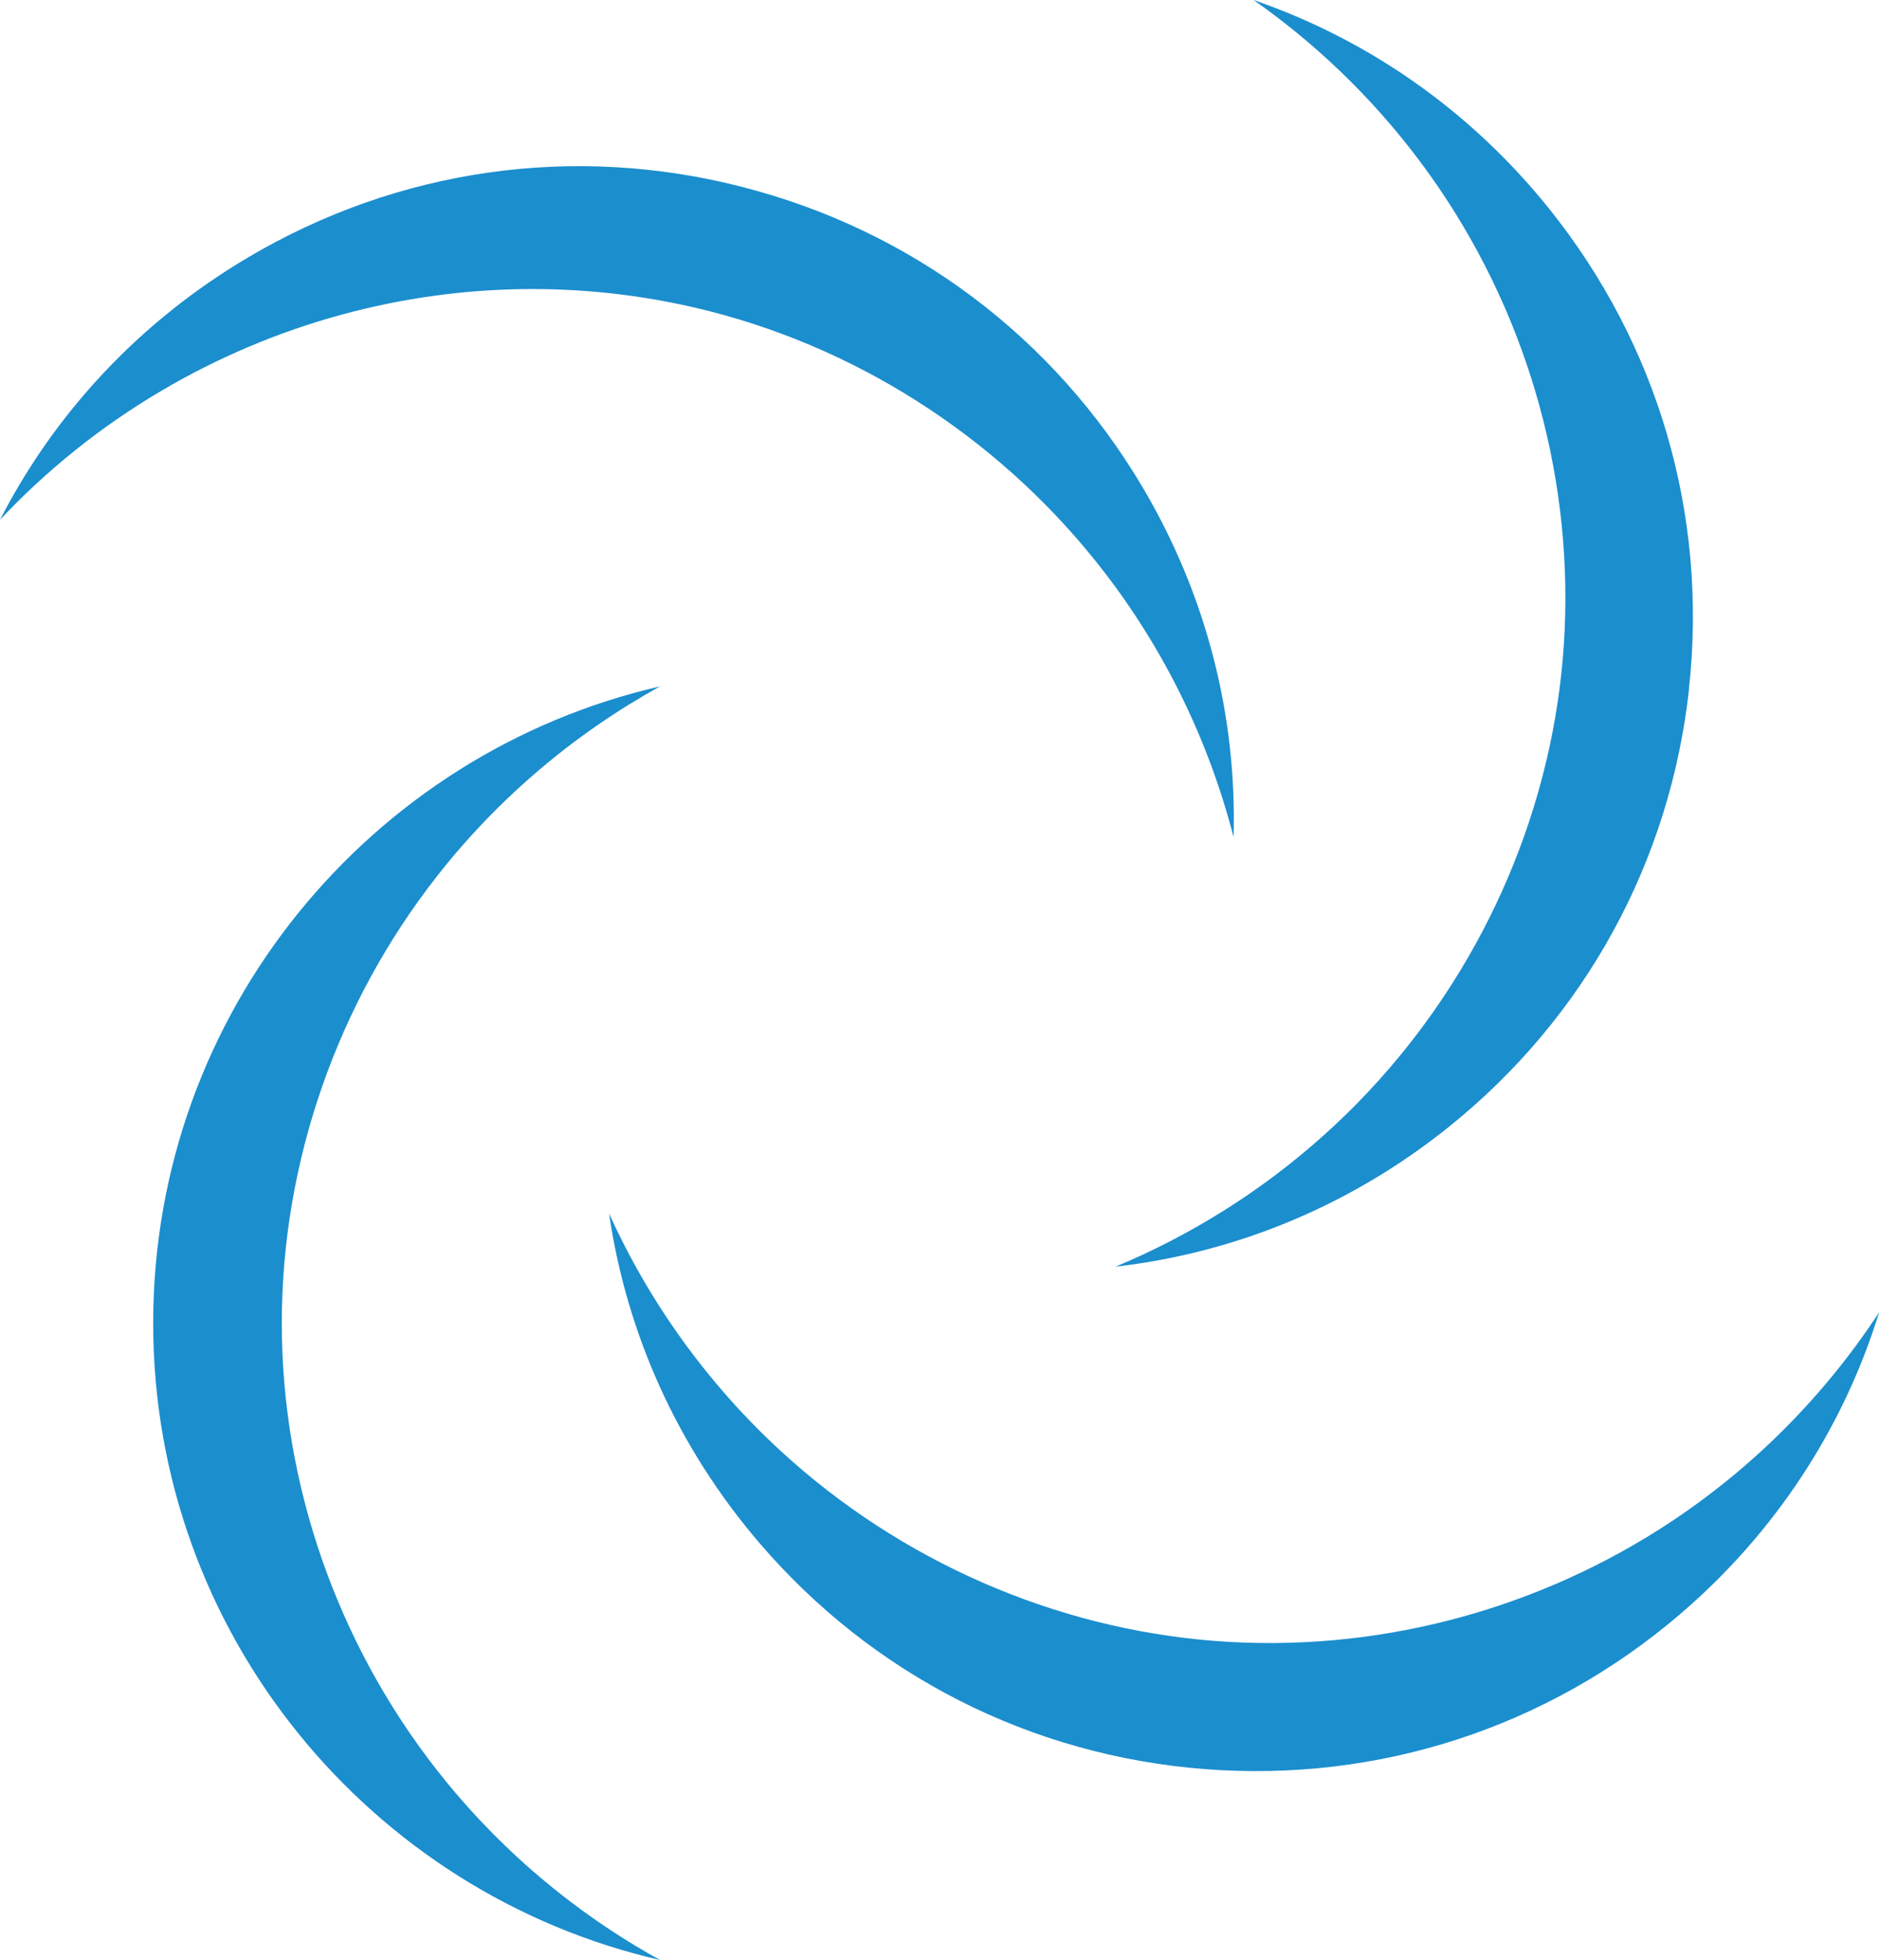
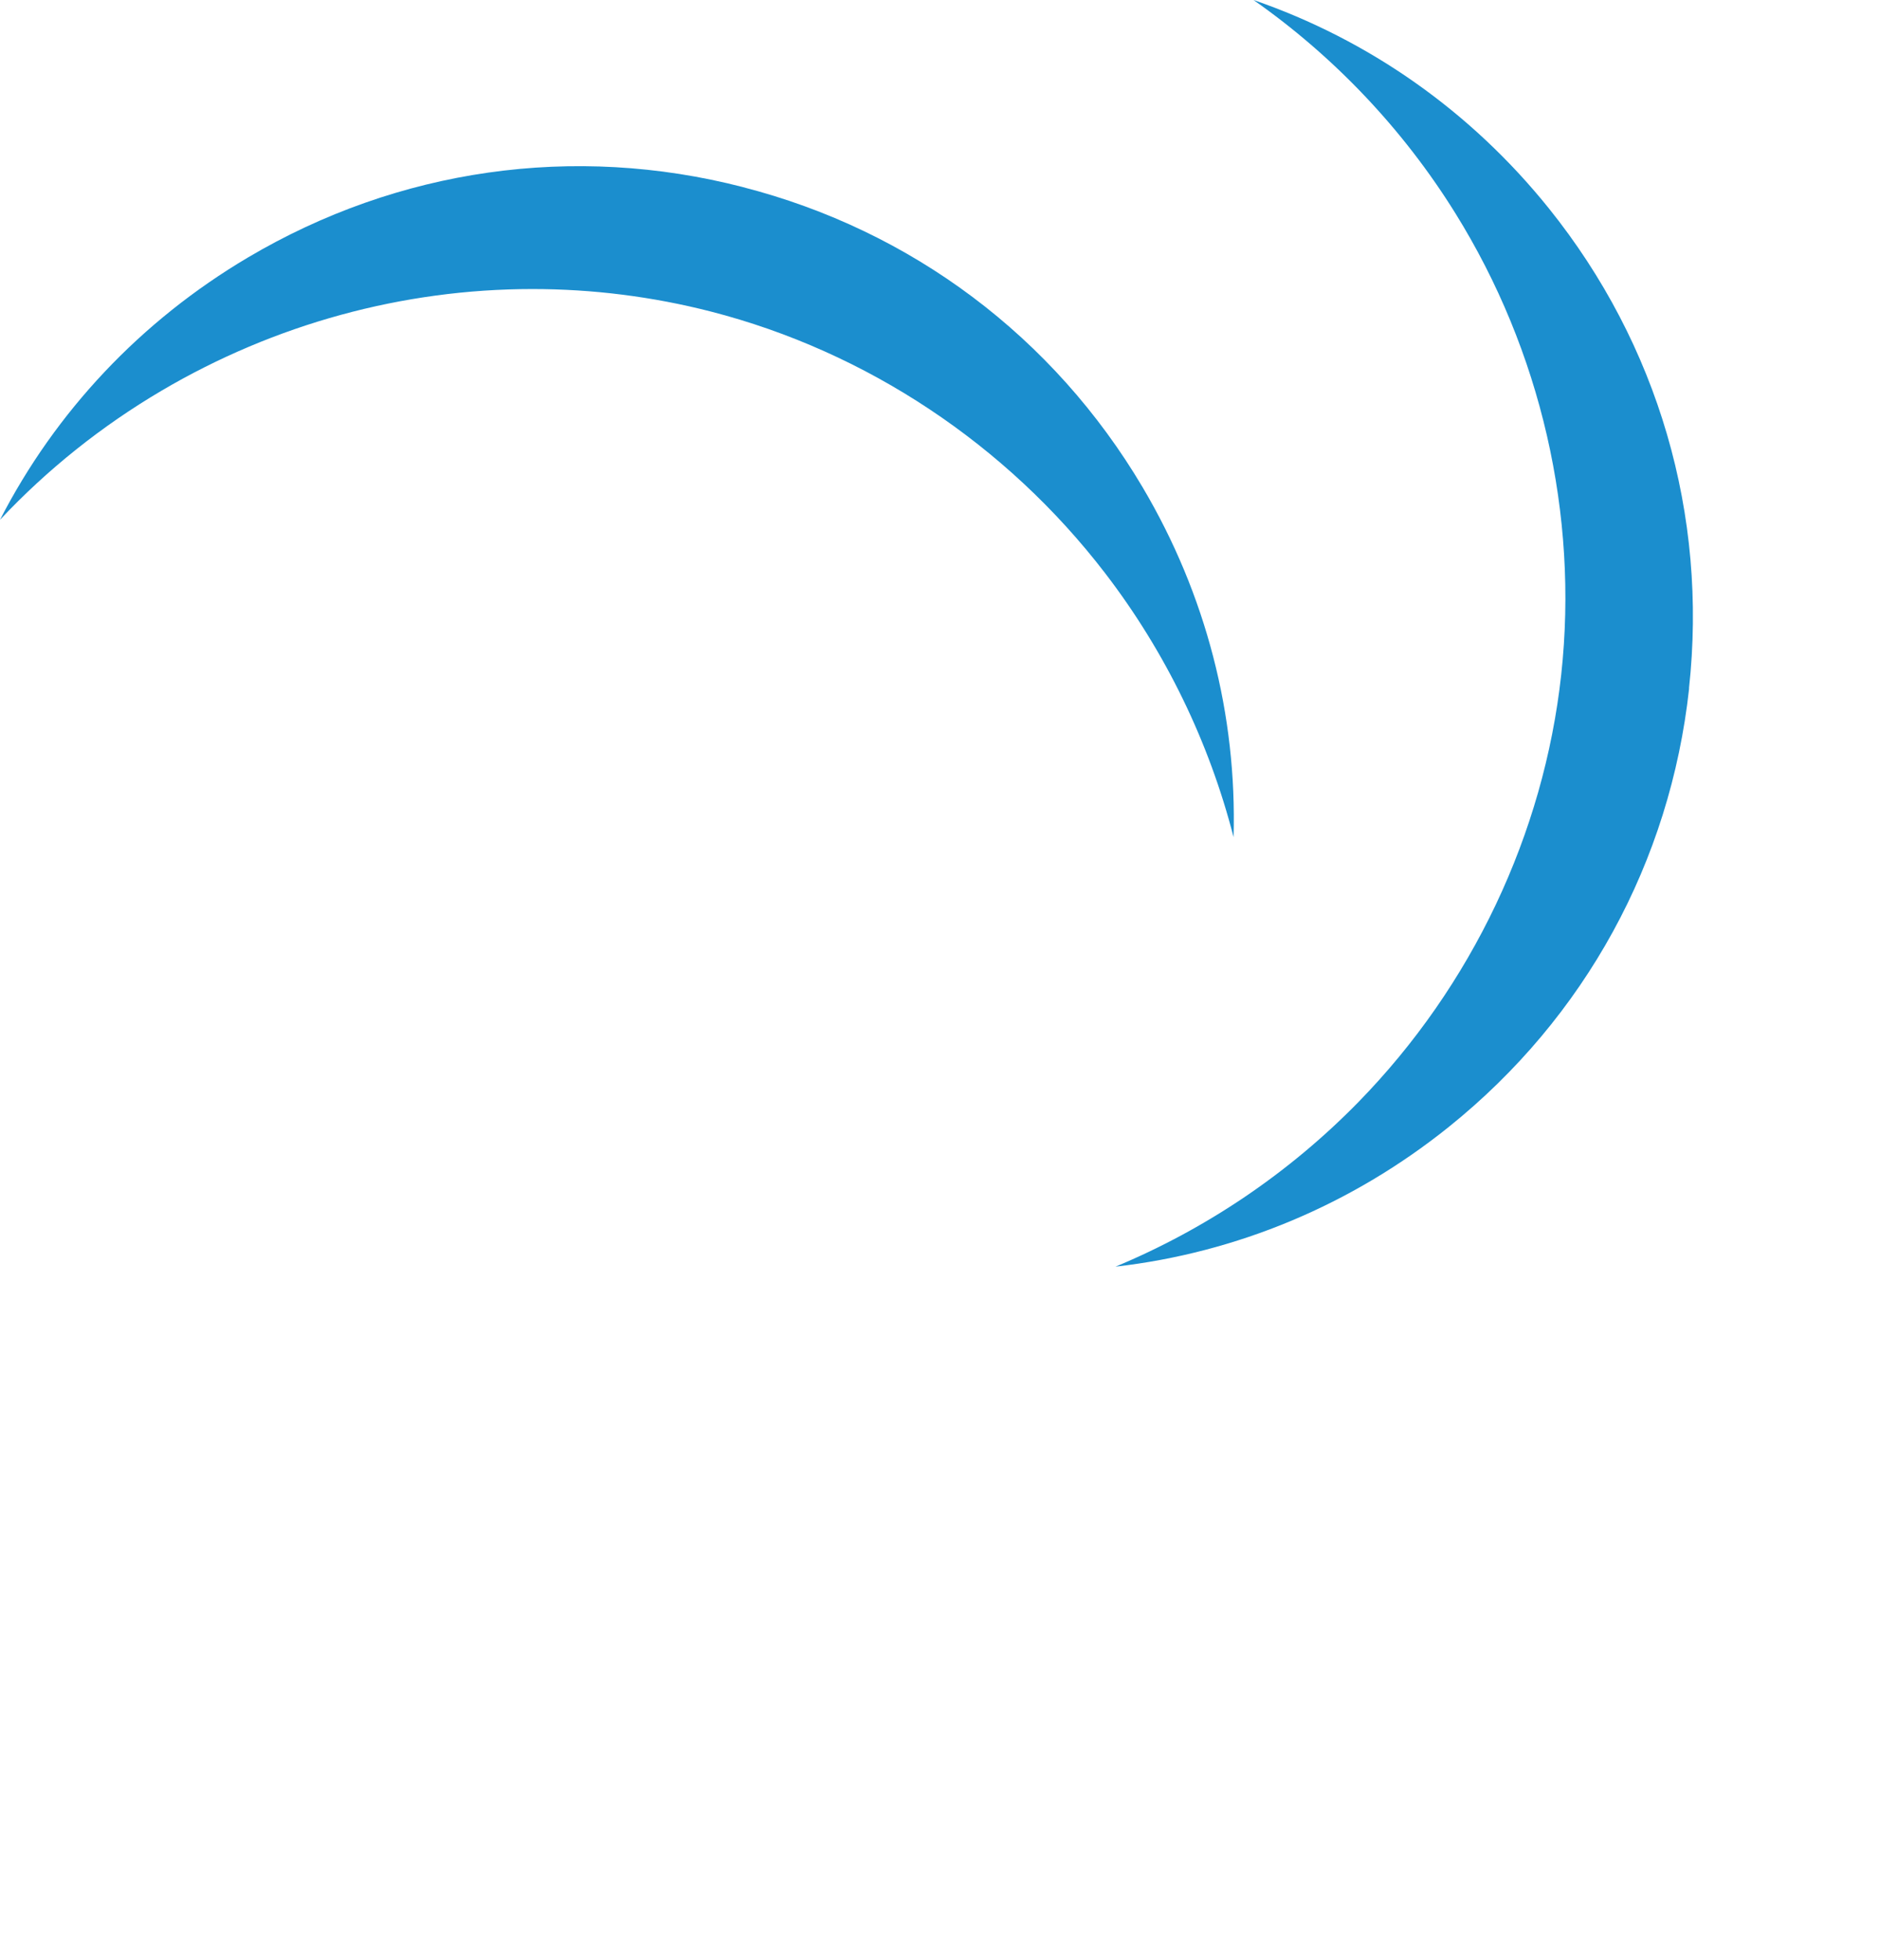
<svg xmlns="http://www.w3.org/2000/svg" id="Capa_2" data-name="Capa 2" viewBox="0 0 288.27 300.6">
  <defs>
    <style>      .cls-1 {        fill: #1b8ece;      }    </style>
  </defs>
  <g id="Designs">
    <g>
-       <path class="cls-1" d="M67.06,271.52c-15.37-19.59-23.83-43.95-23.83-68.58s8.46-48.99,23.83-68.58c9.38-11.96,21.09-21.85,34.21-29.09-44.49,10.21-77.77,50.12-77.77,97.67s33.28,87.46,77.77,97.67c-13.13-7.23-24.83-17.13-34.21-29.09Z" />
-       <path class="cls-1" d="M288.27,201.3c-8.23,12.56-19.01,23.5-31.66,31.93-20.72,13.81-45.67,20.36-70.27,18.44-24.56-1.91-48.19-12.25-66.53-29.1-11.21-10.3-20.18-22.78-26.37-36.46,2.7,18.51,10.56,35.91,23.01,50.47,17.4,20.33,41.67,32.67,68.36,34.75,26.68,2.07,52.6-6.36,72.93-23.75,14.55-12.45,25.01-28.42,30.54-46.27Z" />
      <path class="cls-1" d="M259.12,105.58c2.9-26.6-4.73-52.74-21.49-73.61-12-14.93-27.64-25.88-45.32-31.97,12.3,8.62,22.9,19.74,30.95,32.68,13.16,21.15,18.93,46.28,16.26,70.77-2.67,24.48-13.72,47.77-31.12,65.58-10.65,10.89-23.39,19.47-37.26,25.24,18.58-2.13,36.21-9.45,51.14-21.44,20.87-16.76,33.96-40.65,36.86-67.25Z" />
      <path class="cls-1" d="M113.96,28.69h0c-25.91-6.68-52.87-2.84-75.92,10.8C21.58,49.23,8.53,63.13,0,79.72c7.23-7.7,15.58-14.38,24.82-19.82,17.31-10.19,36.97-15.57,56.87-15.57,9.23,0,18.43,1.16,27.36,3.45,23.86,6.13,45.35,20.39,60.51,40.15,9.27,12.08,15.95,25.91,19.69,40.46.53-18.68-4.2-37.17-13.95-53.65-13.64-23.04-35.42-39.39-61.33-46.04Z" />
    </g>
  </g>
</svg>